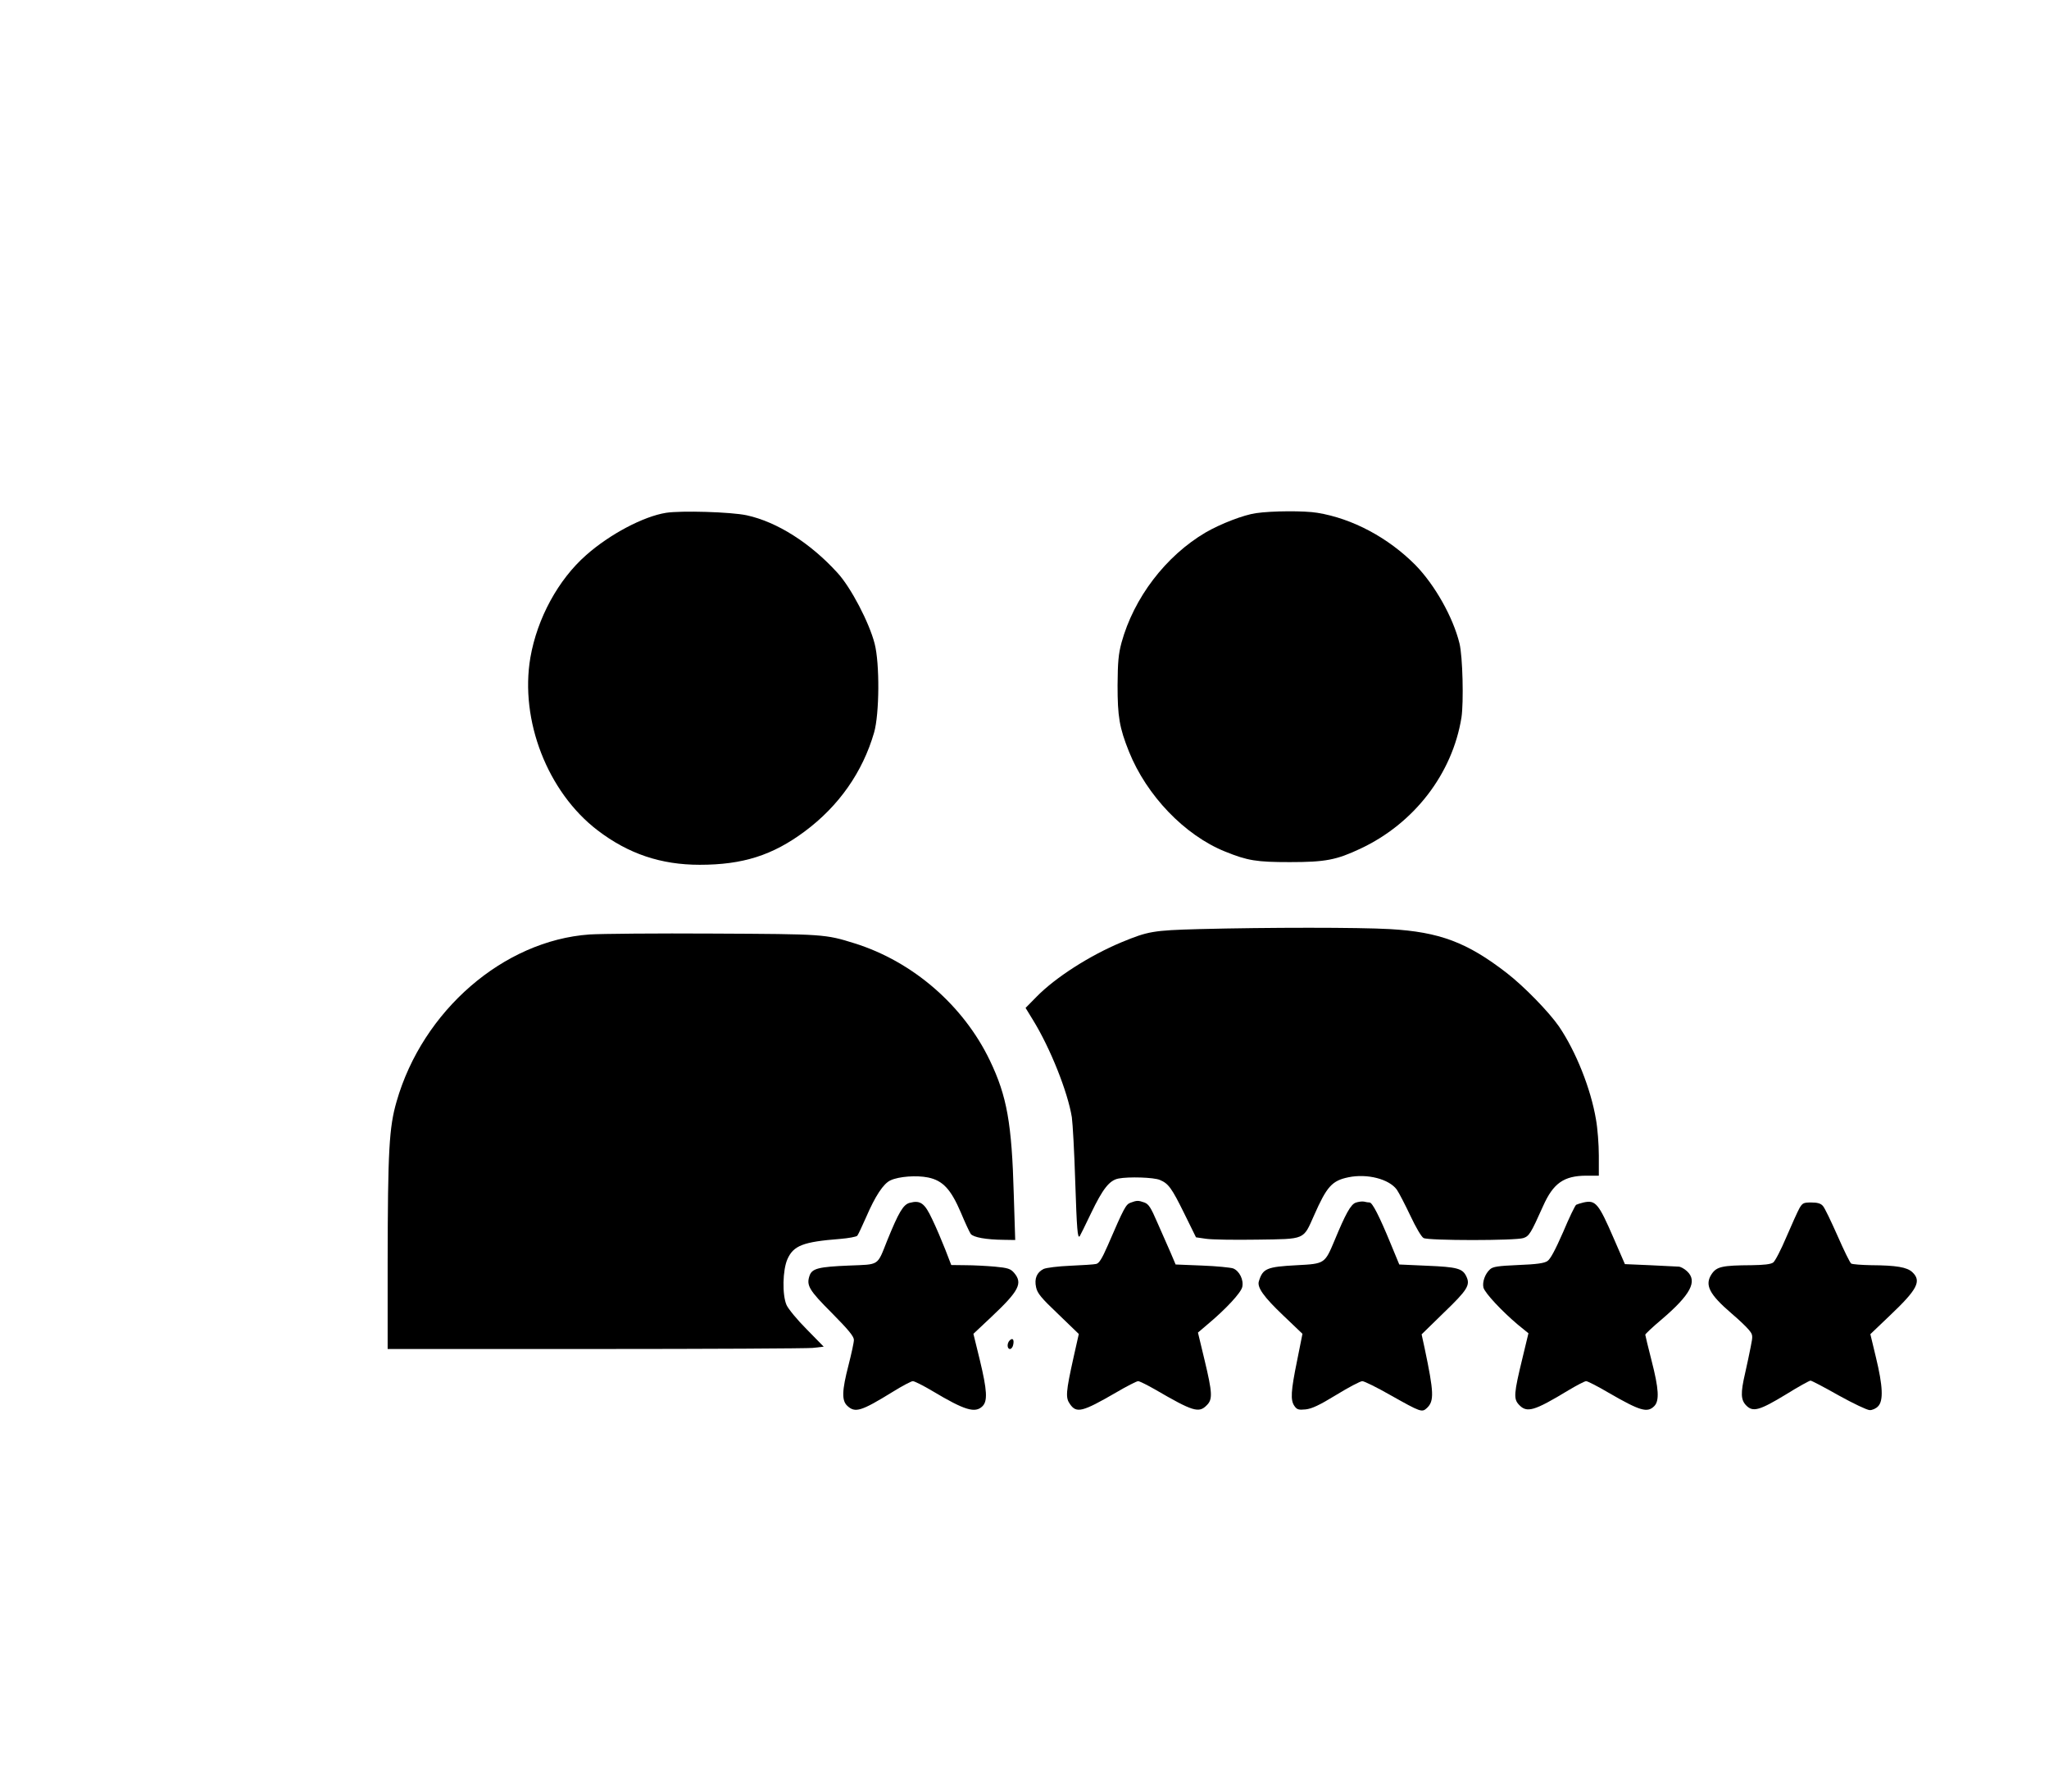
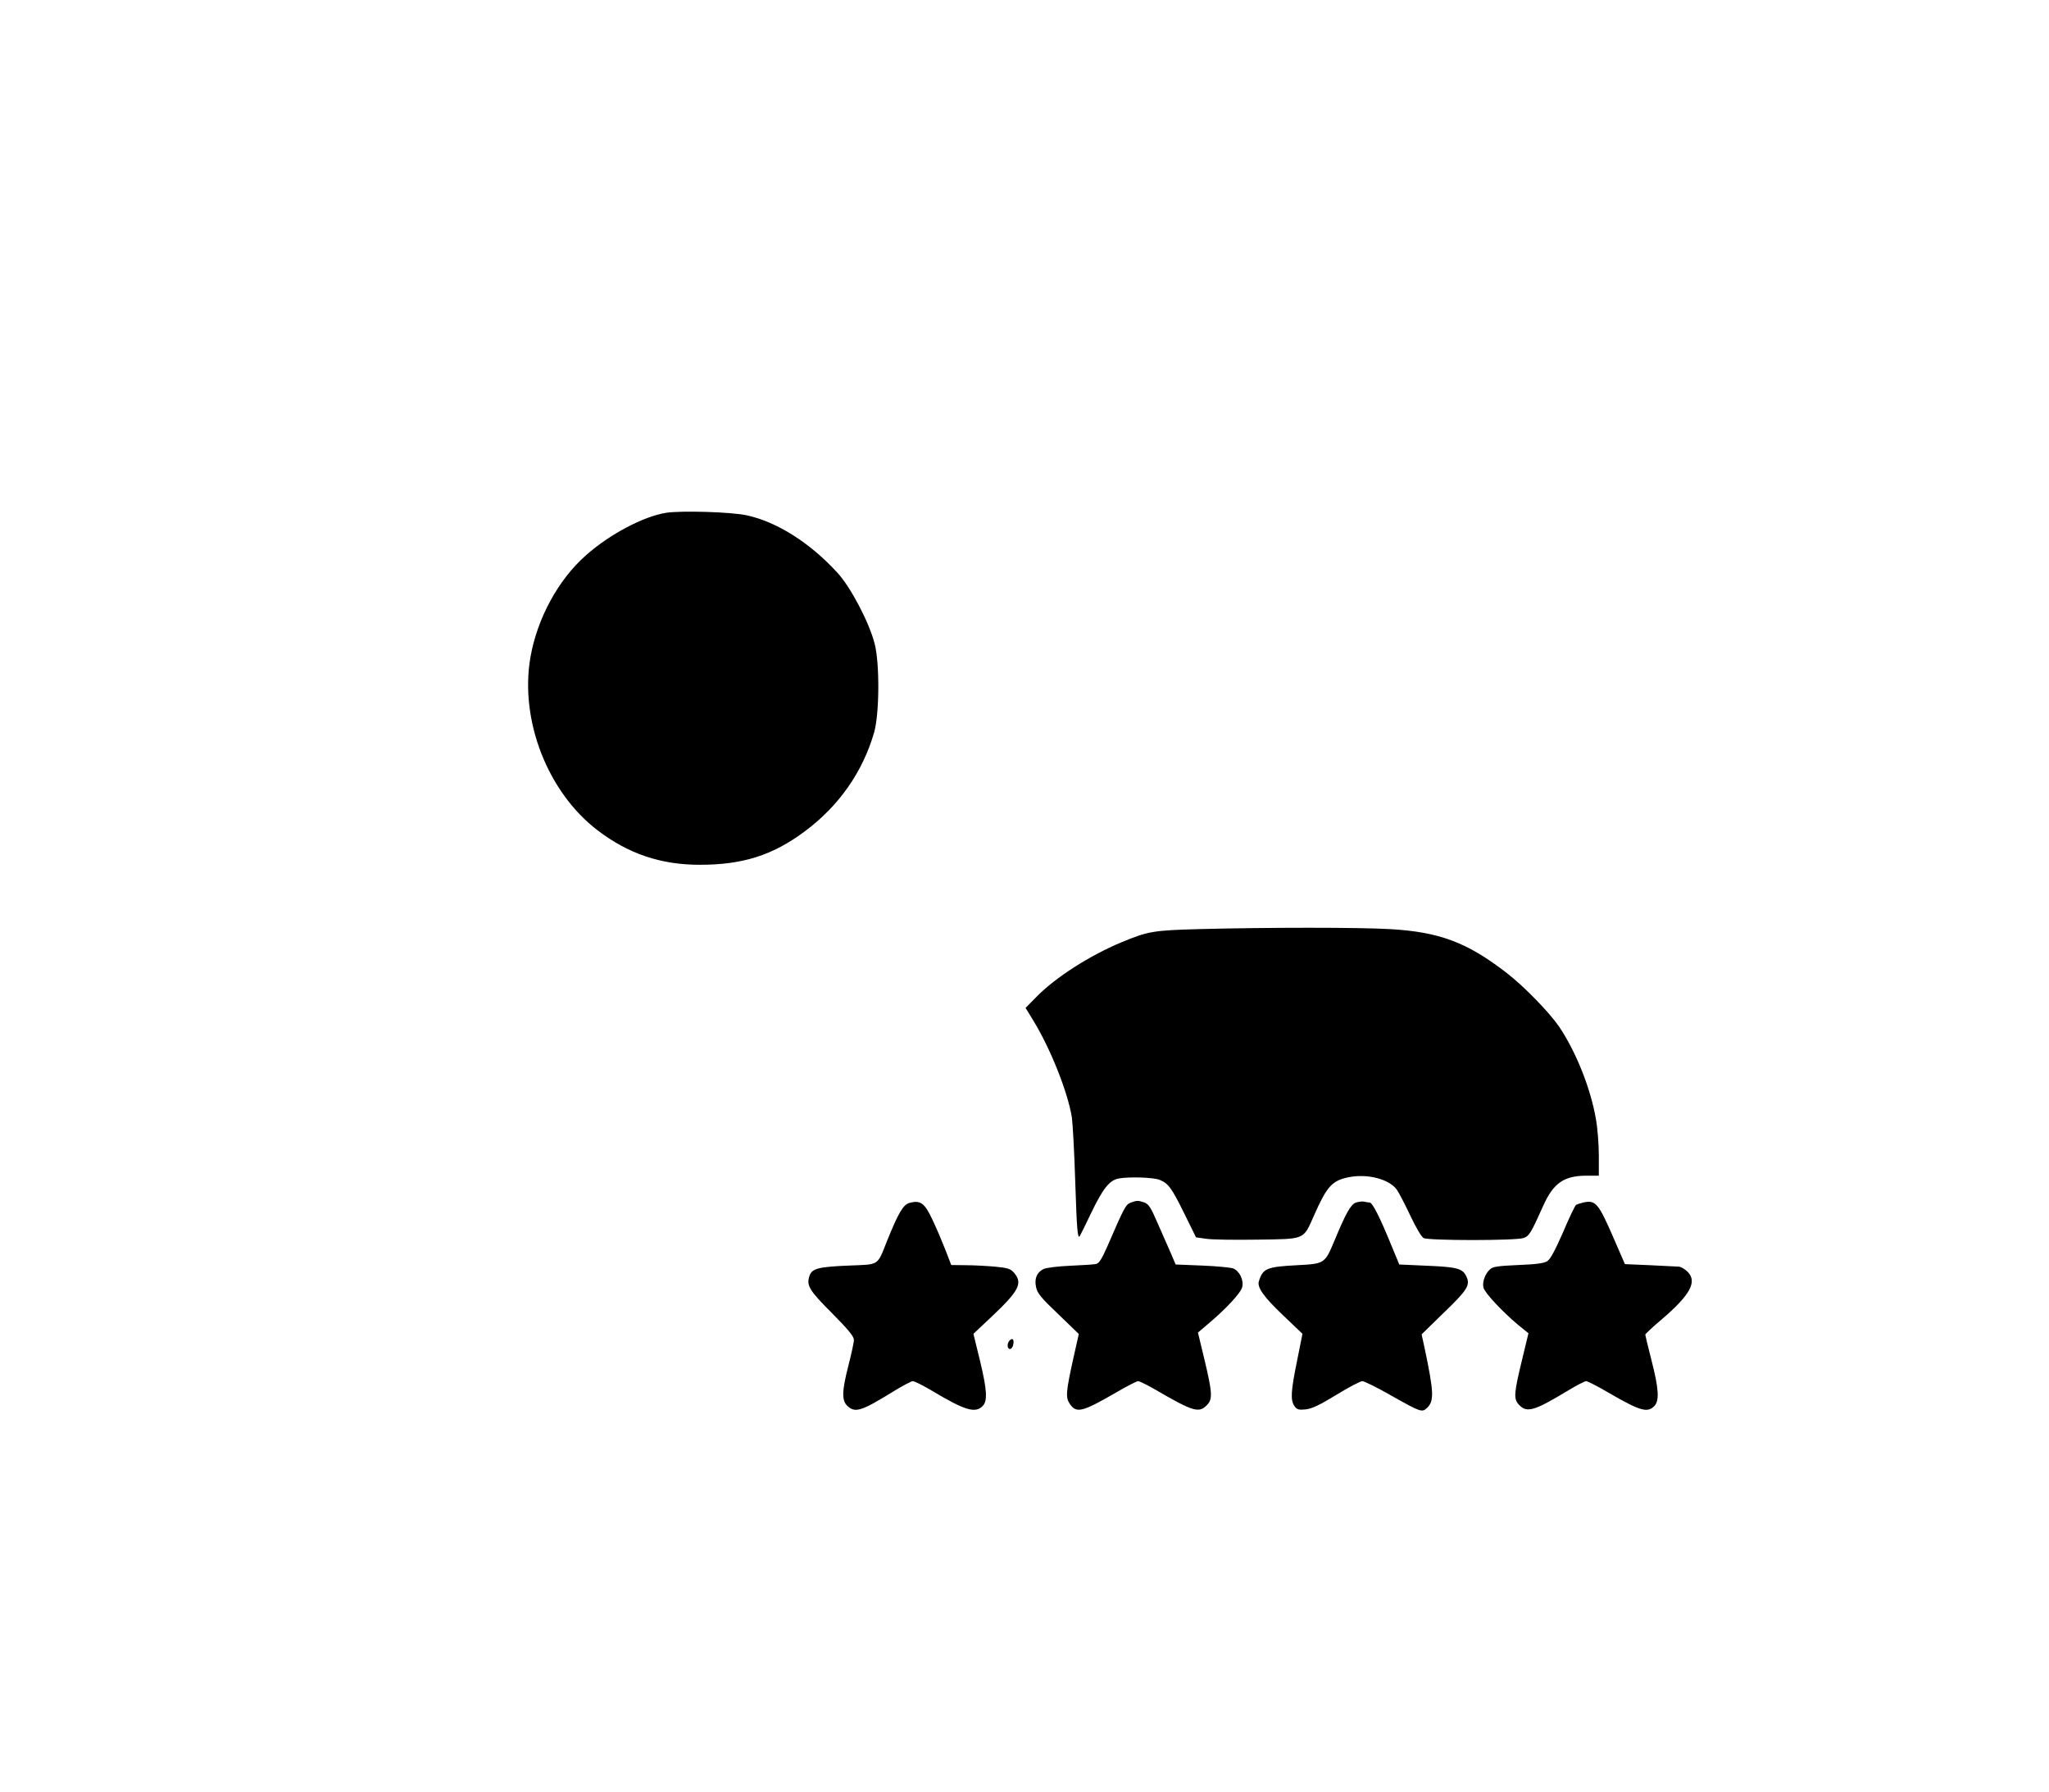
<svg xmlns="http://www.w3.org/2000/svg" version="1.0" width="1147pt" height="1003pt" viewBox="0 0 1147 1003" preserveAspectRatio="xMidYMid meet">
  <g transform="translate(0,1003) scale(0.1,-0.1)" fill="#000000" stroke="none">
    <path d="M3729 7160 c-127 -20 -316 -120 -448 -237 -156 -137 -274 -354 -312 -573 -60 -351 96 -753 376 -967 173 -132 355 -193 572 -193 241 0 408 53 588 187 191 142 324 332 388 553 30 104 32 387 3 498 -30 117 -133 315 -208 396 -152 167 -338 285 -508 322 -88 19 -367 27 -451 14z" />
-     <path d="M7031 7158 c-70 -10 -197 -59 -282 -108 -224 -132 -402 -366 -471 -617 -17 -64 -21 -107 -22 -238 0 -176 10 -237 64 -372 99 -246 312 -468 538 -559 126 -51 176 -59 362 -59 200 0 261 12 395 75 301 141 515 419 566 734 13 86 7 342 -11 415 -36 147 -138 327 -246 438 -153 154 -353 261 -550 293 -71 12 -255 11 -343 -2z" />
    <path d="M6710 4830 c-255 -7 -283 -12 -433 -74 -177 -74 -368 -196 -474 -304 l-62 -63 41 -67 c97 -157 195 -403 218 -545 5 -35 14 -197 19 -361 9 -269 13 -319 25 -305 2 2 31 61 64 130 65 135 102 183 153 193 56 11 198 7 232 -8 48 -20 66 -45 137 -189 l65 -132 55 -8 c30 -5 159 -7 287 -5 273 4 257 -3 319 136 71 161 100 194 192 213 106 22 228 -10 271 -69 12 -17 46 -83 76 -146 30 -64 62 -119 74 -125 27 -15 517 -15 559 0 32 11 41 25 110 179 57 128 116 169 240 170 l72 0 0 113 c0 61 -7 153 -16 202 -29 172 -112 380 -207 520 -56 81 -195 224 -292 299 -222 172 -377 230 -654 246 -176 10 -679 10 -1071 0z" />
-     <path d="M3300 4800 c-481 -34 -934 -426 -1080 -935 -42 -145 -49 -274 -50 -897 l0 -488 1159 0 c637 0 1186 3 1220 6 l62 7 -95 97 c-53 53 -103 114 -113 136 -25 57 -22 196 5 257 34 76 88 97 294 113 48 4 92 12 97 18 5 6 27 53 50 105 50 116 96 187 136 205 47 22 146 29 210 16 83 -17 128 -66 184 -197 23 -55 48 -109 55 -119 15 -19 85 -32 185 -33 l64 -1 -8 253 c-11 400 -38 552 -134 752 -148 308 -431 553 -756 655 -166 52 -173 52 -790 55 -319 2 -632 -1 -695 -5z" />
    <path d="M5092 3298 c-36 -10 -61 -52 -126 -212 -57 -143 -41 -132 -213 -139 -169 -7 -207 -16 -221 -56 -19 -55 -4 -81 125 -210 94 -95 123 -131 123 -150 0 -15 -14 -78 -30 -141 -37 -143 -39 -198 -7 -228 44 -41 77 -31 254 78 53 33 104 60 113 60 9 0 59 -25 111 -56 179 -107 238 -125 279 -84 29 29 26 88 -15 258 l-36 147 101 95 c155 146 176 188 127 246 -20 23 -34 28 -108 35 -46 4 -120 8 -164 8 l-80 1 -34 88 c-19 48 -51 124 -73 169 -42 90 -66 107 -126 91z" />
    <path d="M6329 3299 c-27 -10 -36 -27 -129 -242 -32 -73 -48 -98 -64 -101 -11 -3 -76 -7 -144 -10 -69 -3 -134 -11 -150 -18 -38 -19 -53 -54 -42 -103 7 -33 28 -59 124 -150 l115 -111 -29 -129 c-44 -198 -46 -228 -20 -264 36 -52 70 -43 255 64 61 36 118 65 126 65 8 0 50 -21 94 -46 213 -124 246 -134 290 -89 34 33 32 69 -12 253 l-37 154 54 46 c103 86 187 177 194 209 9 40 -16 90 -51 104 -15 5 -93 13 -174 16 l-148 6 -28 66 c-16 36 -49 112 -74 168 -37 86 -49 104 -73 113 -34 12 -42 12 -77 -1z" />
    <path d="M7589 3299 c-28 -10 -57 -63 -119 -213 -54 -128 -54 -129 -209 -137 -170 -9 -192 -18 -214 -90 -11 -34 28 -88 134 -189 l110 -105 -30 -150 c-35 -171 -38 -221 -15 -254 14 -20 23 -23 63 -19 35 4 76 23 171 81 70 43 135 77 146 77 11 0 82 -35 159 -79 169 -95 175 -97 203 -71 41 39 39 87 -13 334 l-17 78 125 122 c132 127 149 154 125 203 -21 44 -52 52 -220 59 l-155 7 -48 116 c-64 156 -103 231 -118 231 -6 0 -21 2 -32 5 -11 2 -32 -1 -46 -6z" />
    <path d="M8864 3300 c-17 -4 -35 -10 -41 -13 -6 -4 -39 -72 -73 -153 -44 -100 -71 -151 -88 -162 -18 -12 -60 -18 -163 -22 -112 -5 -142 -9 -158 -24 -28 -25 -44 -71 -37 -102 8 -31 105 -134 193 -208 l59 -48 -33 -137 c-49 -201 -51 -230 -20 -263 44 -47 84 -36 277 81 47 28 91 51 99 51 8 0 65 -29 126 -65 175 -101 216 -114 255 -75 30 30 26 97 -15 256 -19 75 -35 140 -35 144 0 4 40 42 90 84 164 140 204 215 144 271 -15 14 -36 26 -48 26 -12 1 -84 4 -161 8 l-139 6 -63 145 c-85 196 -101 215 -169 200z" />
-     <path d="M10073 3268 c-10 -18 -43 -91 -73 -161 -30 -71 -63 -135 -74 -143 -14 -10 -52 -14 -121 -15 -164 -1 -195 -8 -223 -49 -41 -61 -15 -113 112 -222 39 -33 82 -74 95 -90 24 -29 24 -32 11 -97 -7 -36 -21 -102 -31 -146 -26 -112 -25 -150 7 -182 37 -37 74 -27 222 63 69 43 131 77 137 77 6 0 77 -37 158 -83 81 -45 159 -82 173 -82 14 -1 36 9 47 21 31 31 27 114 -12 275 l-31 129 109 104 c154 146 179 193 126 243 -30 28 -89 38 -230 39 -55 1 -105 5 -112 9 -7 4 -41 74 -77 156 -36 81 -72 157 -82 167 -12 14 -31 19 -65 19 -43 0 -49 -3 -66 -32z" />
    <path d="M5652 2528 c-16 -16 -15 -48 2 -48 7 0 16 11 18 25 6 29 -4 39 -20 23z" />
  </g>
</svg>